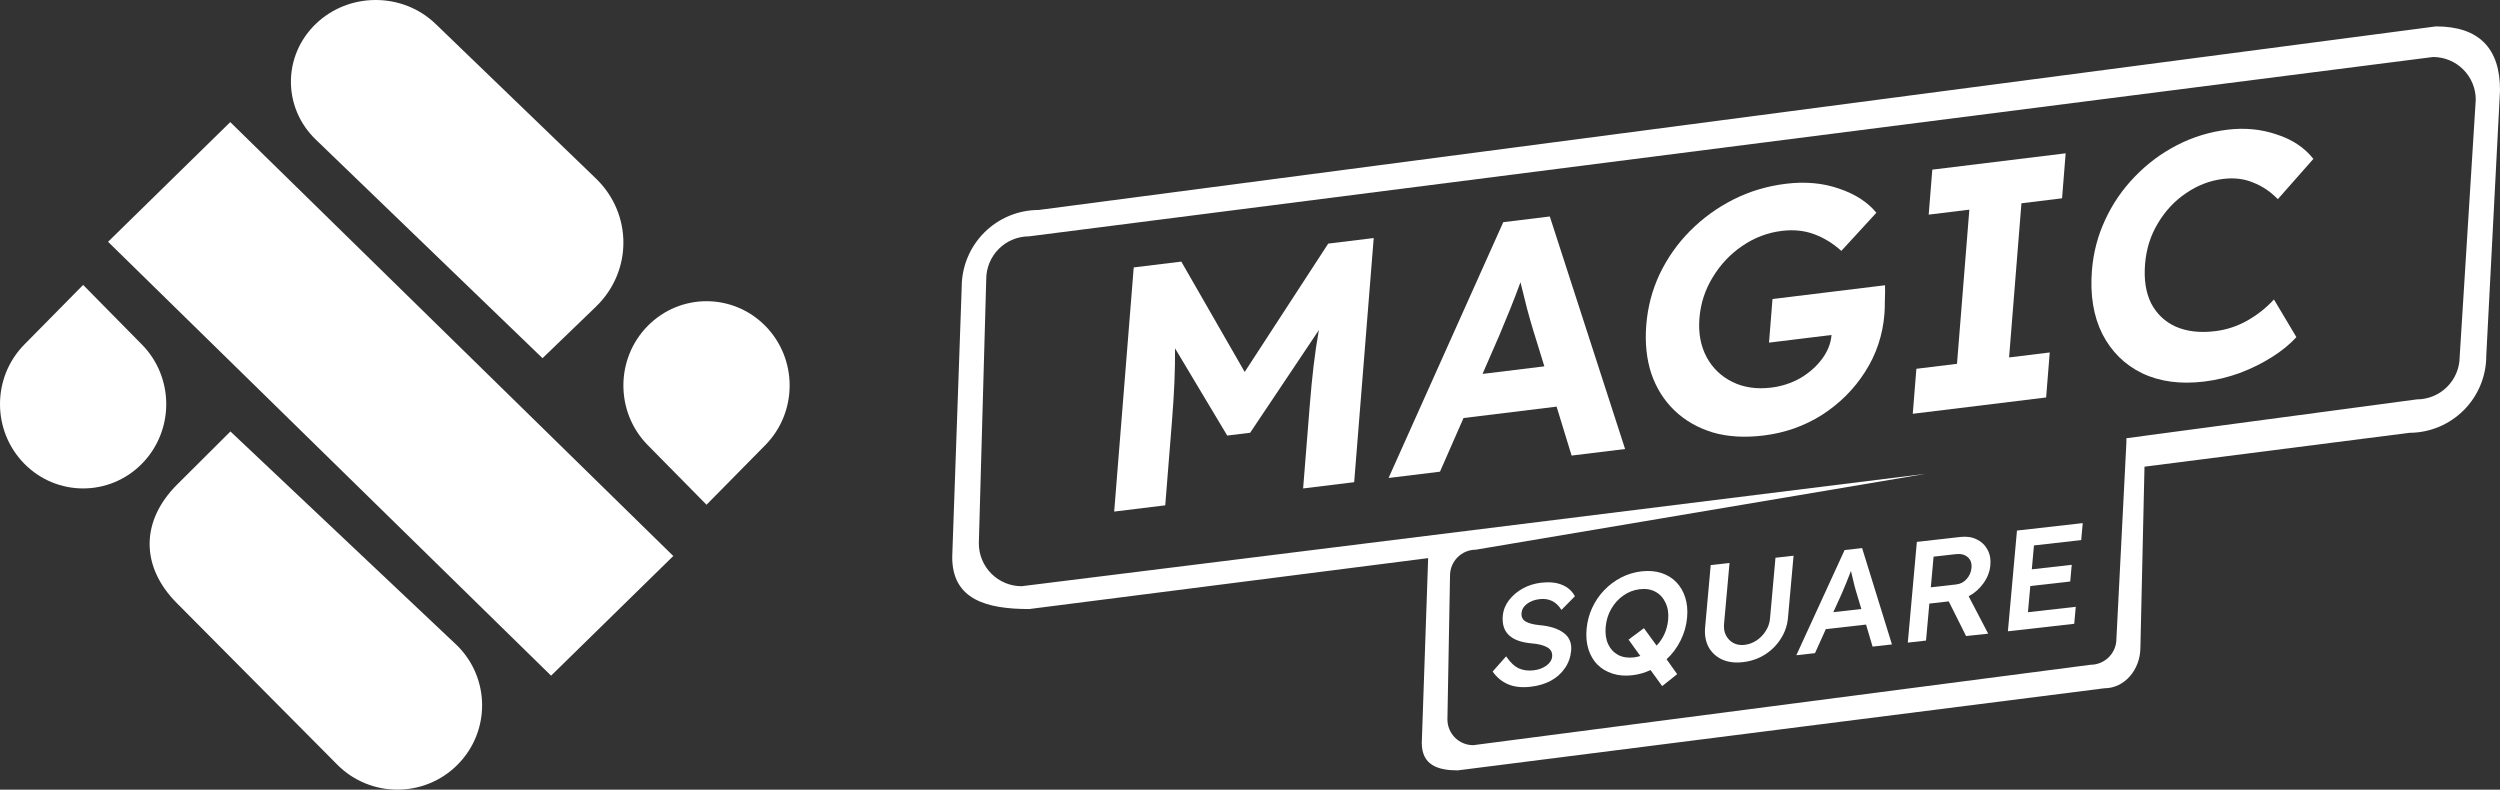
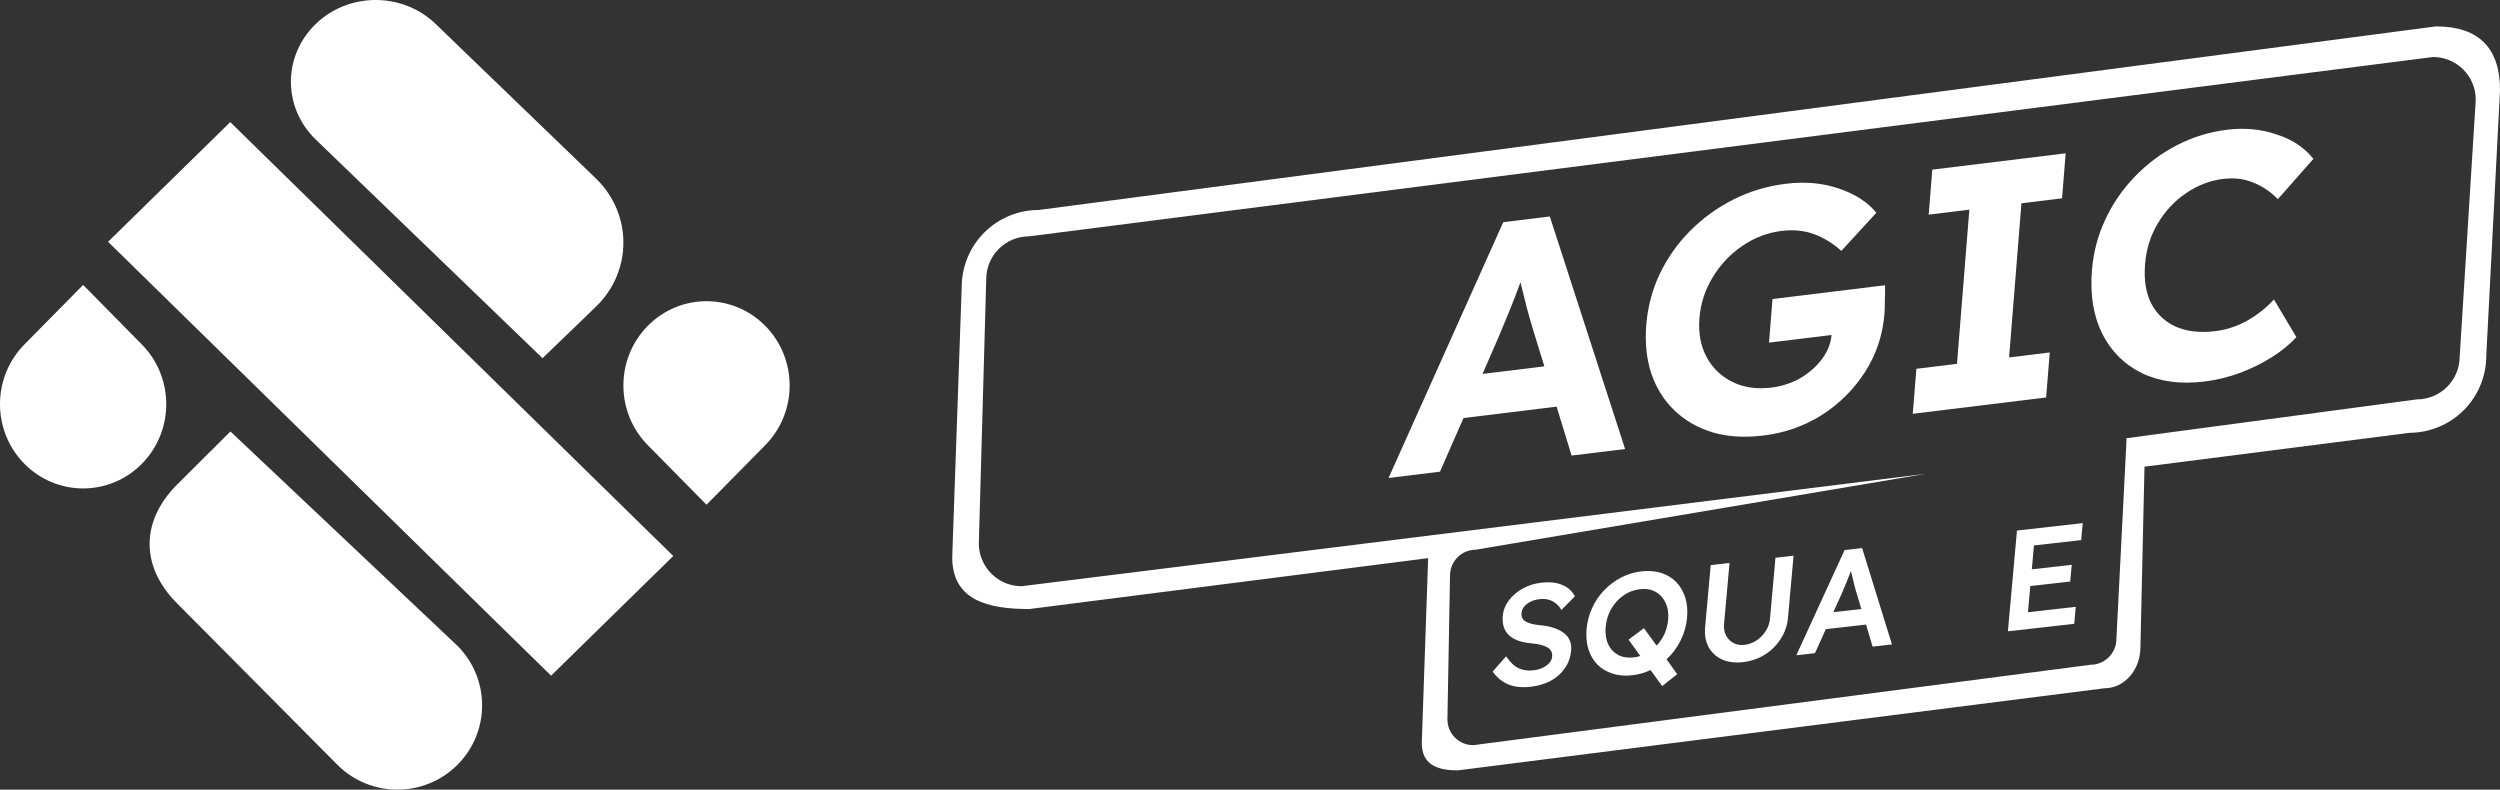
<svg xmlns="http://www.w3.org/2000/svg" width="1507" height="476" viewBox="0 0 1507 476" fill="none">
  <rect x="0" y="0" width="1507" height="476" fill="#333333" stroke="none" />
  <path d="M1468.4 15.91L626.134 126.565C613.819 126.577 602.013 131.477 593.31 140.189C584.607 148.9 579.718 160.711 579.718 173.025L574 335.859C574 361.501 594.818 367.13 620.415 367.13L860.891 336.439L857.049 447.809C857.049 461.211 866.743 464.383 878.715 464.383L1268.58 414.885C1280.59 414.885 1290.24 403.806 1290.24 390.181L1292.7 281.313L1452.45 260.897C1464.76 260.85 1476.54 255.922 1485.22 247.195C1493.9 238.467 1498.76 226.654 1498.73 214.348L1507 54.686C1507.18 29.044 1494.27 15.91 1468.4 15.91ZM1482.7 215.018C1482.67 221.85 1479.94 228.395 1475.1 233.218C1470.26 238.041 1463.71 240.75 1456.87 240.749L1281.8 264.158C1281.85 264.947 1281.85 265.737 1281.8 266.526L1275.77 385.133C1275.76 389.264 1274.11 393.223 1271.19 396.144C1268.27 399.066 1264.31 400.712 1260.18 400.724L888.052 449.194C886.007 449.194 883.982 448.791 882.092 448.007C880.203 447.222 878.488 446.073 877.043 444.625C875.599 443.177 874.455 441.458 873.676 439.566C872.898 437.675 872.5 435.649 872.506 433.603L874.069 347.027C874.058 344.972 874.452 342.935 875.23 341.033C876.009 339.131 877.155 337.402 878.604 335.945C880.053 334.487 881.776 333.331 883.673 332.542C885.571 331.753 887.605 331.347 889.66 331.347L1160.92 285.601L615.814 353.37C608.981 353.359 602.432 350.639 597.6 345.808C592.769 340.976 590.049 334.427 590.038 327.594L594.505 168.245C594.517 161.405 597.242 154.848 602.084 150.016C606.925 145.183 613.486 142.469 620.326 142.469L1466.61 34.36C1470 34.354 1473.35 35.015 1476.47 36.306C1479.6 37.596 1482.44 39.49 1484.84 41.88C1487.23 44.27 1489.13 47.109 1490.43 50.234C1491.72 53.359 1492.39 56.709 1492.39 60.091L1482.7 215.018Z" fill="url(#paint0_linear_793_238)" />
-   <path d="M671.633 308.375L683.407 161.203L712.088 157.691L750.3 224.211L800.645 146.847L828.07 143.489L816.296 290.661L785.521 294.429L789.558 243.97C790.242 235.42 791.015 227.484 791.878 220.161C792.74 212.839 793.789 205.771 795.025 198.957L753.587 260.866L739.77 262.558L708.319 209.991C708.361 216.37 708.236 223.117 707.943 230.231C707.651 237.345 707.151 245.317 706.445 254.148L702.408 304.606L671.633 308.375Z" fill="#fff" />
  <path d="M837.032 288.122L906.169 133.926L934.222 130.491L979.602 270.664L947.362 274.612L938.32 245.116L882.213 251.986L868.017 284.328L837.032 288.122ZM903.826 202.081L893.669 225.393L930.934 220.83L924.184 198.964C923.197 195.754 921.956 191.395 920.462 185.888C919.107 180.363 917.8 175.11 916.54 170.129C914.59 175.503 912.495 180.965 910.254 186.513C908.014 192.061 905.871 197.251 903.826 202.081Z" fill="#fff" />
  <path d="M1063.12 262.519C1051.68 263.92 1041.43 263.301 1032.39 260.662C1023.35 257.882 1015.68 253.477 1009.4 247.447C1003.11 241.416 998.447 234.006 995.419 225.217C992.53 216.41 991.517 206.611 992.381 195.818C993.244 185.025 995.924 174.843 1000.42 165.271C1005.07 155.542 1011.15 146.886 1018.67 139.303C1026.34 131.564 1035.07 125.221 1044.86 120.274C1054.65 115.328 1065.2 112.162 1076.51 110.778C1088.23 109.342 1098.93 110.322 1108.61 113.717C1118.3 116.972 1125.79 121.814 1131.08 128.245L1109.96 151.233C1104.94 146.714 1099.47 143.358 1093.56 141.167C1087.66 138.975 1081.15 138.315 1074.03 139.187C1065.37 140.246 1057.39 143.306 1050.08 148.365C1042.91 153.267 1037.02 159.541 1032.4 167.184C1027.79 174.688 1025.13 182.925 1024.41 191.896C1023.71 200.726 1025.15 208.529 1028.76 215.305C1032.37 221.941 1037.57 226.925 1044.35 230.259C1051.14 233.592 1058.92 234.72 1067.72 233.644C1074 232.874 1079.81 230.982 1085.17 227.967C1090.53 224.812 1094.92 220.944 1098.33 216.363C1101.73 211.782 1103.64 206.969 1104.04 201.923L1066.36 206.537L1068.46 180.256L1136.29 171.951C1136.38 174.299 1136.35 177.287 1136.2 180.914C1136.19 184.524 1136.1 187.311 1135.94 189.273C1134.92 202.028 1131.02 213.678 1124.23 224.225C1117.6 234.614 1108.96 243.235 1098.32 250.09C1087.7 256.804 1075.97 260.947 1063.12 262.519Z" fill="#fff" />
  <path d="M1153.02 249.43L1155.19 222.308L1179.68 219.309L1187.12 126.38L1162.62 129.379L1164.79 102.258L1245.18 92.414L1243.01 119.536L1218.52 122.535L1211.08 215.464L1235.58 212.464L1233.41 239.586L1153.02 249.43Z" fill="#fff" />
  <path d="M1328.84 229.983C1314.46 231.743 1301.95 230.083 1291.3 225.003C1280.79 219.905 1272.78 212.003 1267.28 201.296C1261.92 190.571 1259.84 177.78 1261.02 162.923C1261.89 152.13 1264.57 141.948 1269.07 132.376C1273.57 122.664 1279.52 114.025 1286.89 106.46C1294.28 98.754 1302.73 92.445 1312.25 87.533C1321.76 82.621 1331.89 79.506 1342.64 78.191C1353.11 76.909 1362.98 77.851 1372.26 81.017C1381.7 84.025 1389.11 88.947 1394.51 95.781L1373.08 120.056C1368.61 115.468 1363.63 112.123 1358.13 110.02C1352.78 107.76 1346.76 107.04 1340.06 107.861C1332.1 108.835 1324.69 111.686 1317.81 116.414C1310.95 121.001 1305.29 127.039 1300.82 134.525C1296.36 141.872 1293.77 150.1 1293.04 159.211C1292.29 168.602 1293.52 176.501 1296.74 182.907C1300.1 189.297 1305.05 193.965 1311.58 196.912C1318.26 199.842 1326.2 200.743 1335.41 199.615C1342.11 198.795 1348.5 196.694 1354.57 193.313C1360.8 189.775 1366.19 185.507 1370.73 180.509L1384.26 203.211C1380.46 207.423 1375.58 211.421 1369.61 215.205C1363.65 218.989 1357.1 222.22 1349.97 224.896C1343 227.416 1335.96 229.111 1328.84 229.983Z" fill="#fff" />
  <path d="M922.683 413.972C917.375 414.573 912.85 414.083 909.108 412.503C905.367 410.923 902.257 408.355 899.778 404.801L907.885 395.639C910.358 399.252 912.883 401.657 915.46 402.854C918.036 404.05 921.027 404.456 924.431 404.071C927.374 403.737 929.912 402.82 932.046 401.319C934.243 399.754 935.438 397.901 935.63 395.761C935.854 393.274 934.851 391.413 932.621 390.177C930.448 388.935 927.292 388.147 923.153 387.814C910.745 386.7 904.989 381.169 905.884 371.221C906.191 367.809 907.414 364.694 909.553 361.876C911.754 358.993 914.538 356.617 917.904 354.747C921.329 352.871 925.031 351.708 929.013 351.257C934.09 350.682 938.306 351.121 941.659 352.573C945.075 353.961 947.639 356.247 949.352 359.431L941.245 367.648C938.151 362.674 933.777 360.507 928.123 361.147C925.065 361.493 922.524 362.439 920.5 363.985C918.481 365.473 917.373 367.316 917.175 369.514C916.967 371.827 917.784 373.538 919.626 374.646C921.526 375.748 924.372 376.484 928.165 376.857C934.398 377.41 939.199 378.956 942.569 381.494C945.996 384.026 947.502 387.605 947.085 392.232C946.731 396.165 945.472 399.685 943.308 402.792C941.201 405.893 938.375 408.417 934.83 410.364C931.291 412.253 927.242 413.456 922.683 413.972Z" fill="#fff" />
  <path d="M983.871 407.045C979.543 407.535 975.603 407.208 972.051 406.064C968.499 404.921 965.463 403.118 962.943 400.655C960.486 398.128 958.679 395.041 957.523 391.394C956.366 387.747 955.991 383.667 956.397 379.156C956.803 374.645 957.927 370.396 959.771 366.409C961.615 362.422 964.018 358.887 966.98 355.804C970.004 352.656 973.433 350.093 977.267 348.113C981.1 346.133 985.181 344.899 989.508 344.409C993.893 343.912 997.862 344.236 1001.41 345.379C1004.97 346.523 1007.97 348.358 1010.43 350.885C1012.89 353.412 1014.69 356.499 1015.85 360.146C1017.01 363.736 1017.39 367.786 1016.98 372.297C1016.54 377.213 1015.21 381.858 1012.99 386.231C1010.83 390.54 1008.04 394.262 1004.61 397.398L1011 406.378L1001.96 413.584L994.948 403.902C991.429 405.559 987.737 406.607 983.871 407.045ZM984.839 396.287C986.166 396.137 987.477 395.846 988.773 395.413L981.692 385.566L990.964 378.678L998.589 389.149C1000.54 387.154 1002.12 384.828 1003.33 382.172C1004.54 379.459 1005.29 376.598 1005.56 373.591C1005.91 369.658 1005.39 366.254 1003.99 363.378C1002.66 360.438 1000.66 358.231 997.992 356.758C995.326 355.285 992.175 354.755 988.54 355.166C984.905 355.578 981.593 356.84 978.604 358.953C975.621 361.008 973.181 363.689 971.284 366.995C969.392 370.243 968.267 373.862 967.908 377.853C967.549 381.844 968.036 385.309 969.371 388.249C970.711 391.132 972.714 393.309 975.38 394.782C978.051 396.197 981.204 396.699 984.839 396.287Z" fill="#fff" />
  <path d="M1050.63 399.144C1045.84 399.686 1041.66 399.157 1038.09 397.557C1034.53 395.9 1031.81 393.402 1029.94 390.065C1028.14 386.663 1027.44 382.677 1027.85 378.108L1031.22 340.631L1042.56 339.347L1039.26 376.044C1039.02 378.704 1039.41 381.036 1040.43 383.039C1041.51 385.035 1043 386.555 1044.9 387.599C1046.86 388.636 1049.09 389.014 1051.57 388.733C1054.22 388.433 1056.67 387.525 1058.92 386.011C1061.17 384.497 1063 382.602 1064.4 380.325C1065.87 378.041 1066.72 375.569 1066.96 372.909L1070.26 336.212L1081.16 334.977L1077.79 372.455C1077.38 377.024 1075.91 381.254 1073.39 385.146C1070.94 388.974 1067.74 392.141 1063.8 394.647C1059.87 397.096 1055.48 398.595 1050.63 399.144Z" fill="#fff" />
  <path d="M1082.83 394.983L1111.92 331.581L1122.48 330.385L1140.47 388.457L1128.79 389.78L1124.85 376.488L1100.61 379.231L1094.08 393.709L1082.83 394.983ZM1110.15 357.972L1105.13 369.016L1122.01 367.106L1118.91 356.722C1118.69 356.061 1118.38 355.008 1118 353.563C1117.67 352.111 1117.3 350.551 1116.88 348.881C1116.46 347.153 1116.09 345.593 1115.76 344.199C1114.87 346.475 1113.91 348.902 1112.87 351.481C1111.85 354.001 1110.94 356.165 1110.15 357.972Z" fill="#fff" />
-   <path d="M1150.02 387.377L1155.48 326.65L1181.79 323.671C1185.43 323.26 1188.64 323.726 1191.43 325.07C1194.28 326.408 1196.47 328.45 1197.99 331.197C1199.52 333.886 1200.12 337.082 1199.78 340.783C1199.44 344.6 1198.06 348.191 1195.65 351.556C1193.23 354.921 1190.25 357.548 1186.71 359.437L1198.48 381.977L1185.15 383.399L1174.7 362.515L1163.01 363.837L1161.01 386.133L1150.02 387.377ZM1163.9 354.034L1179.3 352.29C1181.78 352.009 1183.85 350.916 1185.51 349.011C1187.22 347.1 1188.19 344.872 1188.42 342.327C1188.67 339.551 1187.92 337.403 1186.18 335.884C1184.43 334.306 1182.03 333.691 1178.97 334.037L1165.56 335.556L1163.9 354.034Z" fill="#fff" />
  <path d="M1210.36 380.545L1215.83 319.818L1255.47 315.33L1254.55 325.567L1226.07 328.791L1224.78 343.192L1248.84 340.468L1247.93 350.531L1223.87 353.255L1222.45 369.044L1251.27 365.782L1250.35 376.019L1210.36 380.545Z" fill="#fff" />
  <path d="M262.596 14.434C242.648 -4.811 210.294 -4.811 190.335 14.434C170.378 33.678 170.378 64.866 190.335 84.111L327.028 215.918L359.166 184.929C381.33 163.567 381.33 128.913 359.166 107.542L262.596 14.434Z" fill="url(#paint1_linear_793_238)" />
  <path d="M138.796 73.608L405.851 335.157L332.19 407.3L65.135 145.751L138.796 73.608Z" fill="url(#paint2_linear_793_238)" />
  <path d="M138.901 260.082L275.663 389.206C295.6 409.064 295.6 441.258 275.663 461.106C255.736 480.964 223.417 480.964 203.481 461.106L106.799 363.764C84.658 341.71 84.658 314.112 106.799 292.058L138.901 260.082Z" fill="url(#paint3_linear_793_238)" />
  <path d="M461.323 196.447C441.743 176.608 410.025 176.608 390.454 196.447C370.893 216.295 370.893 248.463 390.454 268.31L425.889 304.248L461.323 268.31C480.885 248.463 480.885 216.295 461.323 196.447Z" fill="url(#paint4_linear_793_238)" />
  <path d="M50.107 171.751L85.533 207.679C105.104 227.529 105.104 259.697 85.533 279.545C65.971 299.394 34.244 299.394 14.671 279.545C-4.89 259.697 -4.89 227.529 14.671 207.679L50.107 171.751Z" fill="url(#paint5_linear_793_238)" />
  <defs>
    <linearGradient id="paint0_linear_793_238" x1="574" y1="240.079" x2="1507.18" y2="240.079" gradientUnits="userSpaceOnUse">
      <stop stop-color="#fff" />
      <stop offset="0.47" stop-color="#fff" />
      <stop offset="1" stop-color="#fff" />
    </linearGradient>
    <linearGradient id="paint1_linear_793_238" x1="339.441" y1="88.29" x2="96.674" y2="363.128" gradientUnits="userSpaceOnUse">
      <stop stop-color="#fff" />
      <stop offset="0.474" stop-color="#fff" />
      <stop offset="1" stop-color="#fff" />
    </linearGradient>
    <linearGradient id="paint2_linear_793_238" x1="339.44" y1="88.29" x2="96.674" y2="363.128" gradientUnits="userSpaceOnUse">
      <stop stop-color="#fff" />
      <stop offset="0.474" stop-color="#fff" />
      <stop offset="1" stop-color="#fff" />
    </linearGradient>
    <linearGradient id="paint3_linear_793_238" x1="339.447" y1="88.289" x2="96.68" y2="363.127" gradientUnits="userSpaceOnUse">
      <stop stop-color="#fff" />
      <stop offset="0.474" stop-color="#fff" />
      <stop offset="1" stop-color="#fff" />
    </linearGradient>
    <linearGradient id="paint4_linear_793_238" x1="339.436" y1="88.29" x2="96.669" y2="363.128" gradientUnits="userSpaceOnUse">
      <stop stop-color="#fff" />
      <stop offset="0.474" stop-color="#fff" />
      <stop offset="1" stop-color="#fff" />
    </linearGradient>
    <linearGradient id="paint5_linear_793_238" x1="339.444" y1="88.289" x2="96.677" y2="363.127" gradientUnits="userSpaceOnUse">
      <stop stop-color="#fff" />
      <stop offset="0.474" stop-color="#fff" />
      <stop offset="1" stop-color="#fff" />
    </linearGradient>
  </defs>
</svg>